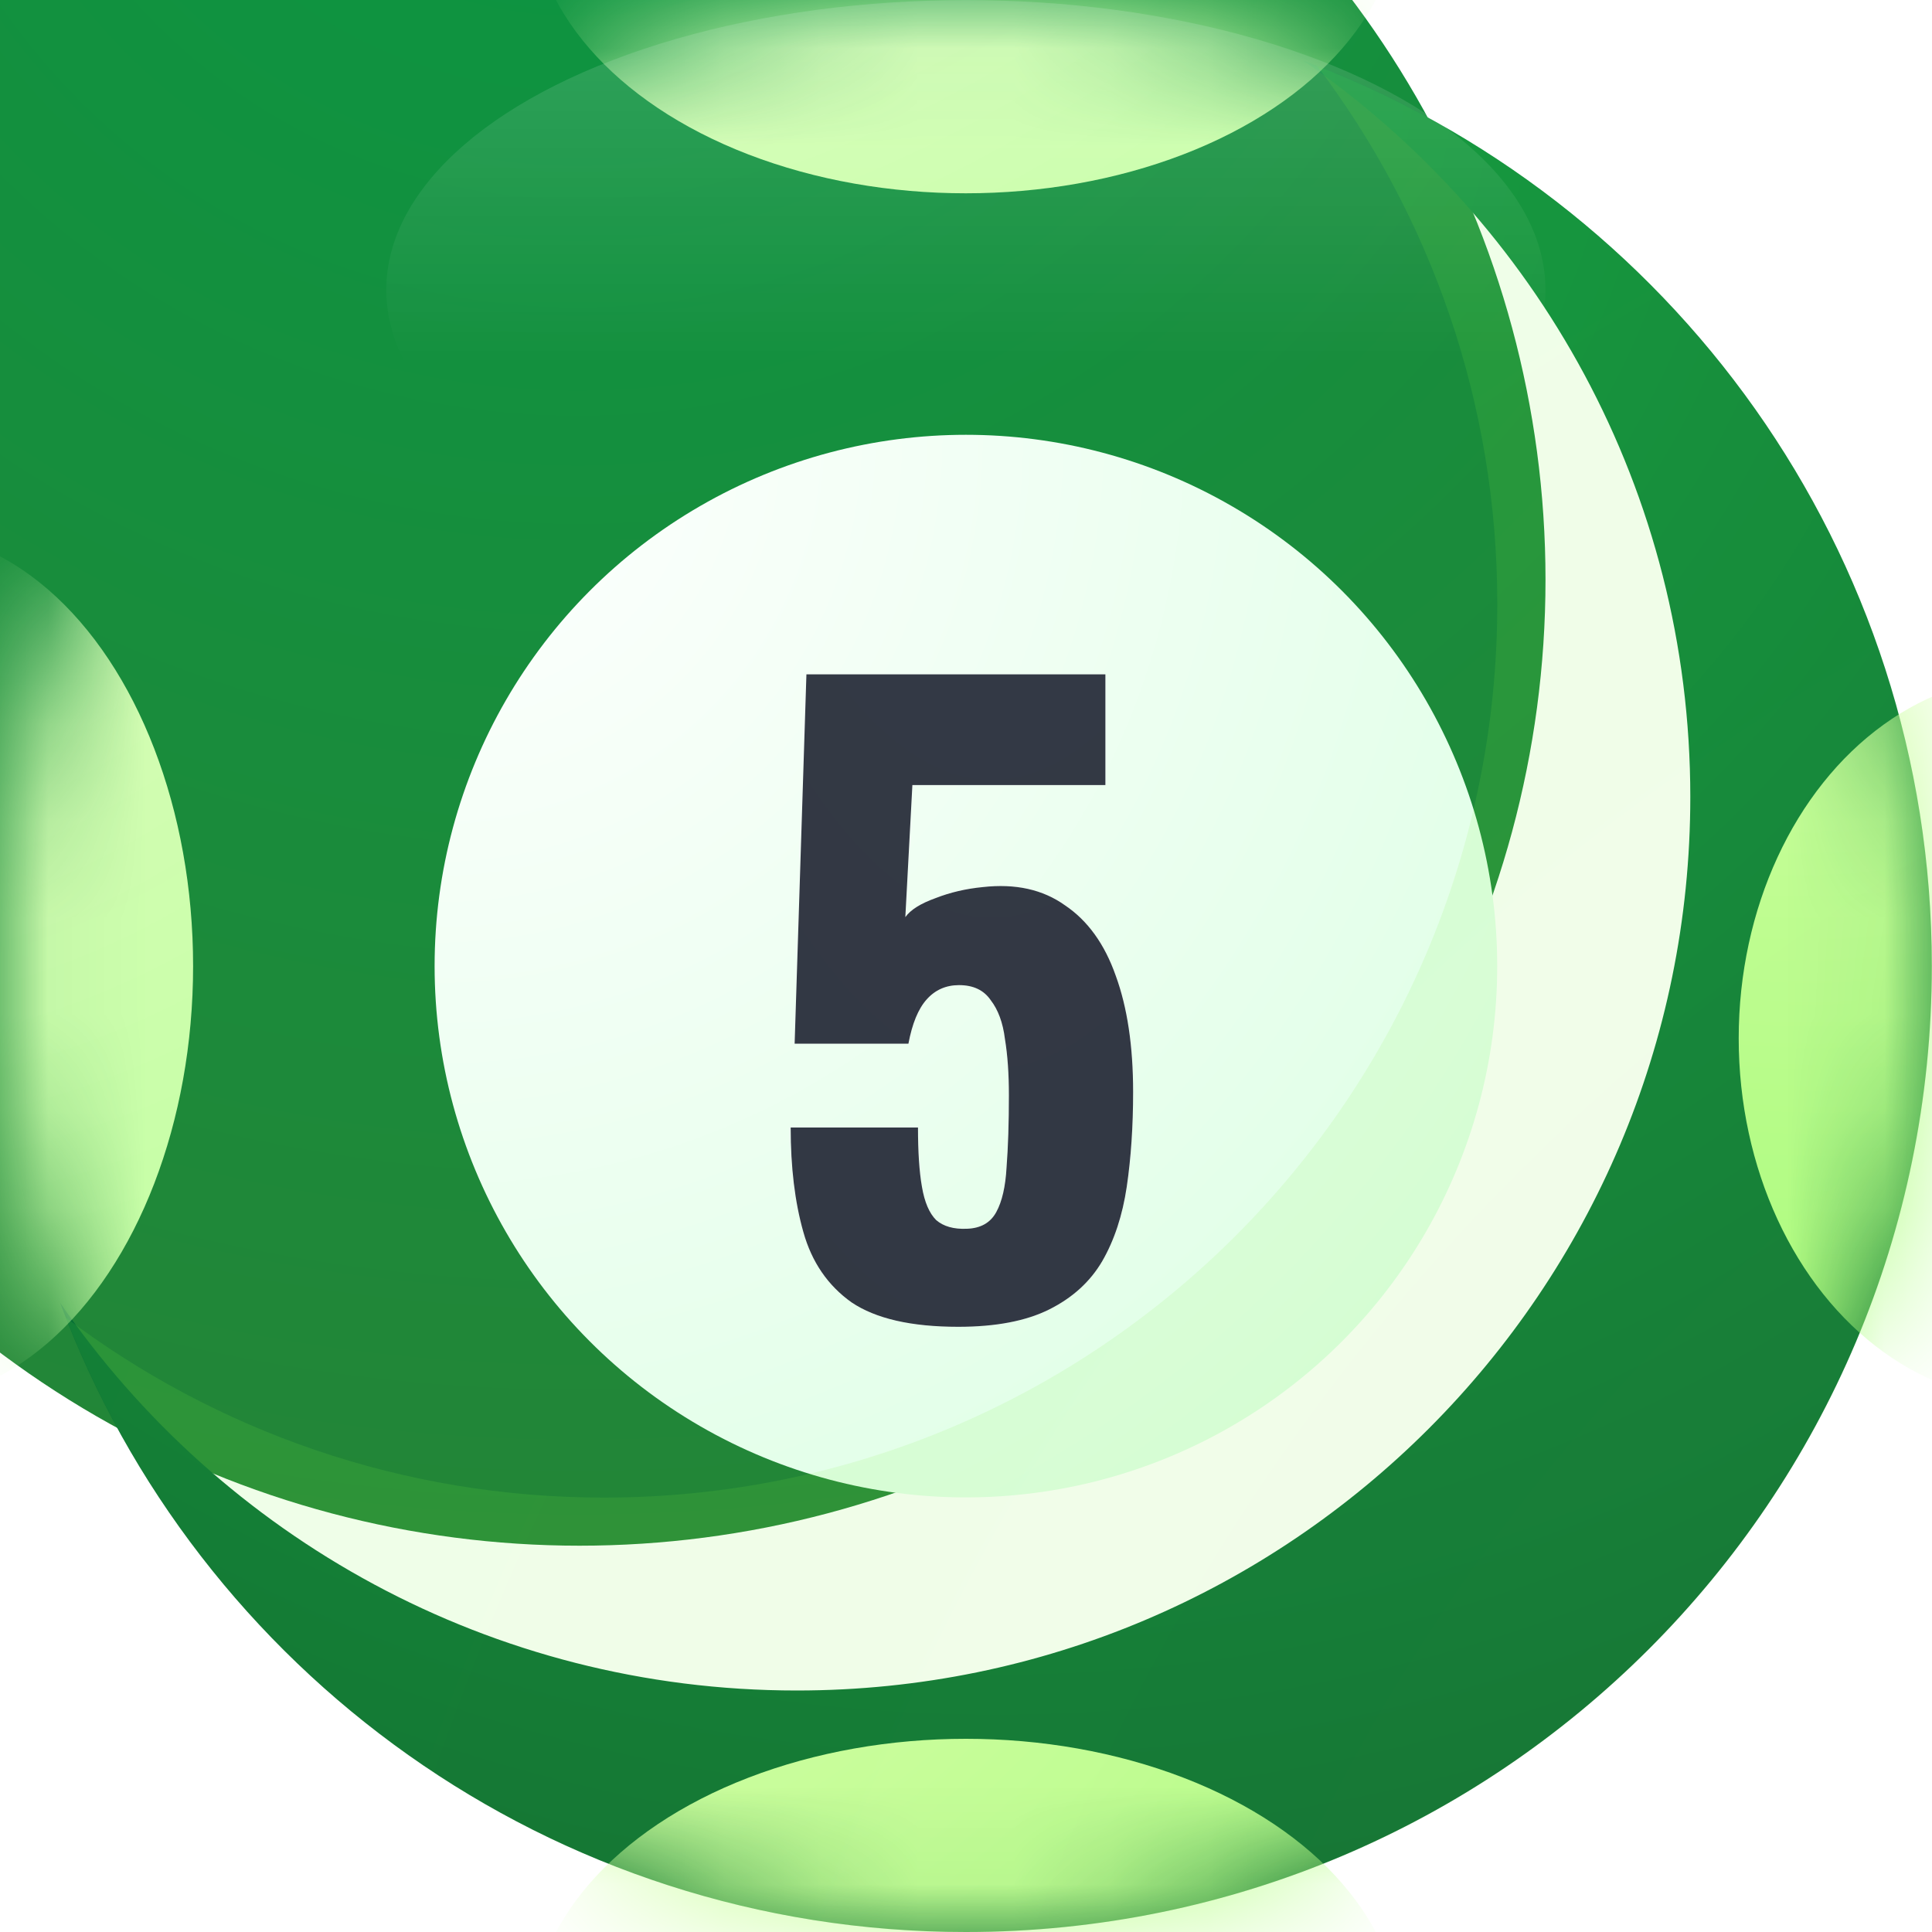
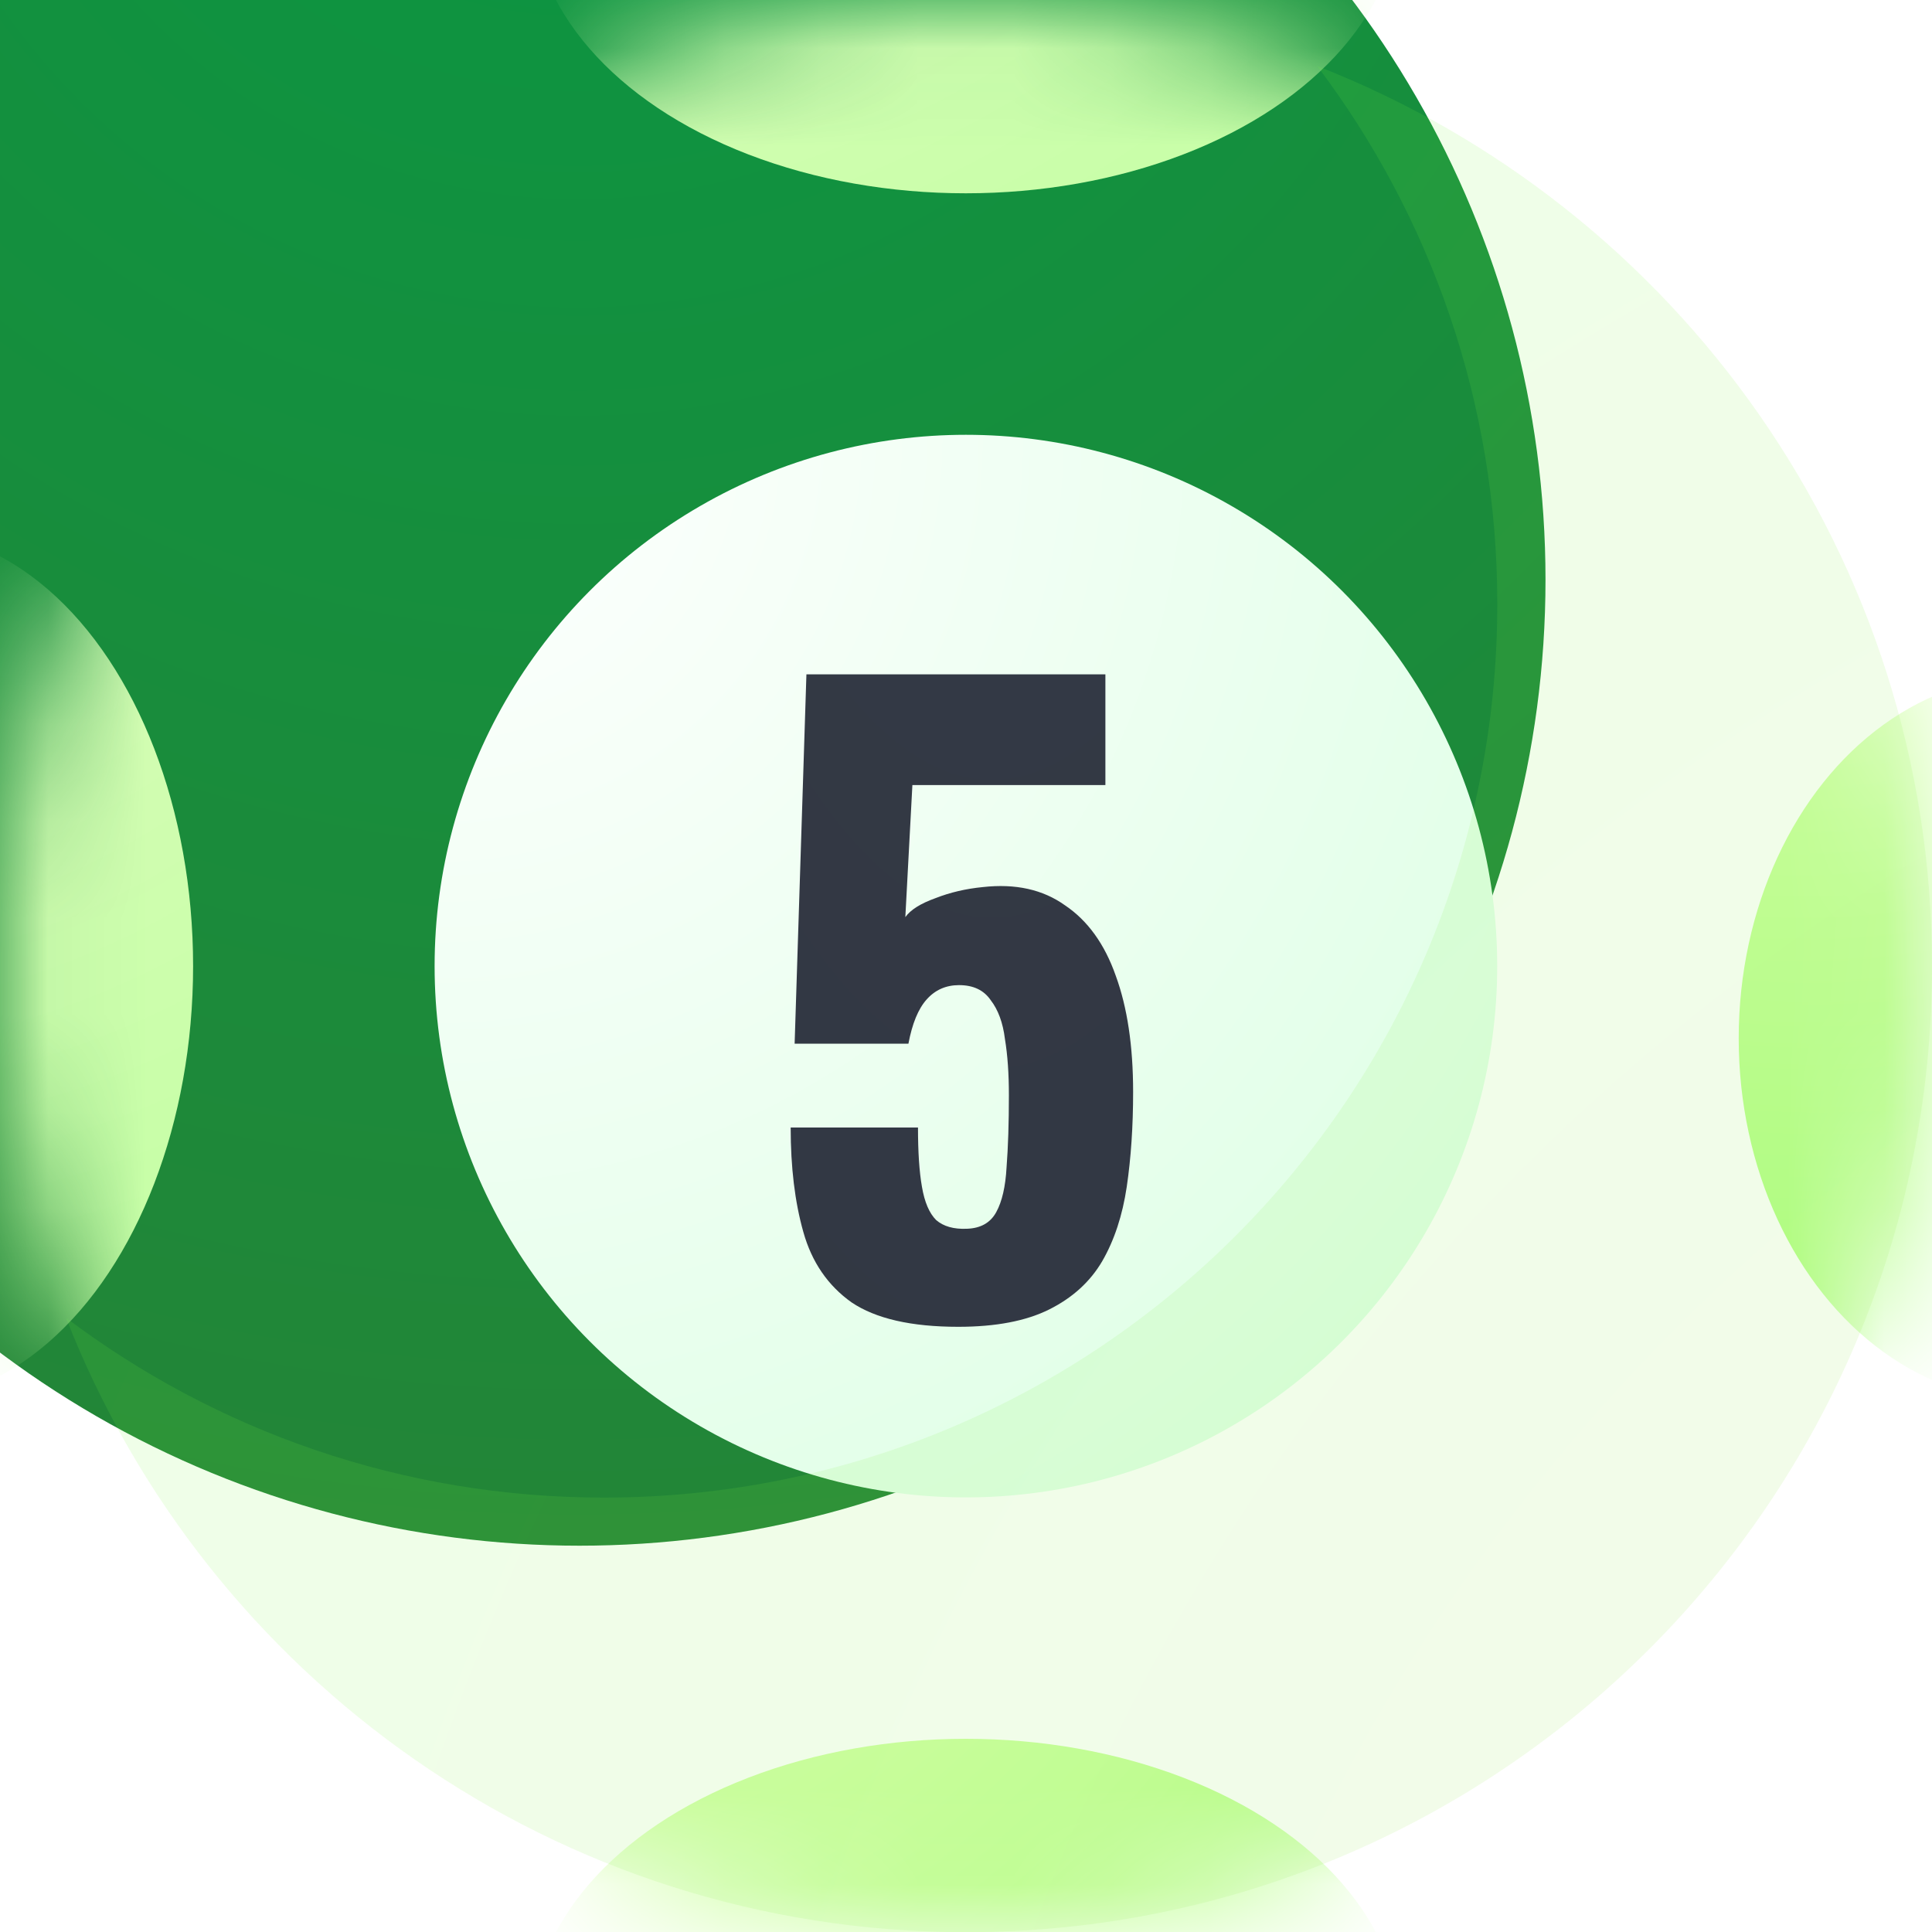
<svg xmlns="http://www.w3.org/2000/svg" width="20" height="20" viewBox="0 0 20 20" fill="none">
  <g filter="url(#filter0_i_1_28156)">
    <circle cx="9.999" cy="10.001" r="10" fill="url(#paint0_radial_1_28156)" />
  </g>
-   <path fill-rule="evenodd" clip-rule="evenodd" d="M8.248 17.5C13.357 17.5 17.498 13.358 17.498 8.25C17.498 5.087 15.911 2.295 13.489 0.626C17.29 2.043 19.998 5.705 19.998 10C19.998 15.523 15.521 20 9.998 20C5.701 20 2.037 17.29 0.622 13.486C2.29 15.91 5.083 17.5 8.248 17.5Z" fill="url(#paint1_radial_1_28156)" />
  <mask id="mask0_1_28156" style="mask-type:alpha" maskUnits="userSpaceOnUse" x="-1" y="0" width="21" height="20">
    <circle cx="9.999" cy="10" r="10" fill="url(#paint2_radial_1_28156)" />
  </mask>
  <g mask="url(#mask0_1_28156)">
    <ellipse cx="20.999" cy="10.749" rx="3" ry="3.75" fill="url(#paint3_radial_1_28156)" />
    <ellipse cx="-1.001" cy="10.001" rx="3" ry="4.5" fill="url(#paint4_radial_1_28156)" />
    <ellipse cx="9.998" cy="-0.999" rx="4.5" ry="3" fill="url(#paint5_radial_1_28156)" />
    <ellipse cx="9.999" cy="21" rx="4.5" ry="3" fill="url(#paint6_radial_1_28156)" />
  </g>
-   <ellipse cx="9.999" cy="3.001" rx="6" ry="3" fill="url(#paint7_linear_1_28156)" fill-opacity="0.24" />
  <circle cx="9.999" cy="10.001" r="5.5" fill="url(#paint8_radial_1_28156)" />
  <path fill-rule="evenodd" clip-rule="evenodd" d="M6.25 15.503C11.358 15.503 15.5 11.361 15.5 6.253C15.5 4.162 14.806 2.233 13.636 0.684C17.361 2.138 20 5.762 20 10.002C20 15.525 15.523 20.002 10 20.002C5.761 20.002 2.138 17.364 0.683 13.641C2.232 14.81 4.16 15.503 6.25 15.503Z" fill="url(#paint9_radial_1_28156)" fill-opacity="0.12" />
-   <path d="M9.92 13.735C9.434 13.735 9.066 13.651 8.815 13.482C8.569 13.307 8.403 13.064 8.316 12.753C8.228 12.442 8.185 12.082 8.185 11.672H9.503C9.503 11.923 9.516 12.128 9.544 12.286C9.571 12.445 9.62 12.559 9.691 12.63C9.767 12.696 9.874 12.726 10.01 12.72C10.152 12.715 10.253 12.658 10.313 12.548C10.373 12.439 10.409 12.284 10.42 12.082C10.436 11.874 10.444 11.626 10.444 11.337C10.444 11.118 10.431 10.925 10.403 10.755C10.382 10.586 10.332 10.452 10.256 10.354C10.185 10.25 10.076 10.198 9.928 10.198C9.792 10.198 9.68 10.248 9.593 10.346C9.505 10.444 9.443 10.597 9.404 10.804H8.226L8.348 6.981H11.443V8.127H9.445L9.372 9.494C9.426 9.418 9.53 9.353 9.683 9.298C9.836 9.238 9.999 9.2 10.174 9.183C10.512 9.145 10.796 9.208 11.025 9.372C11.26 9.53 11.435 9.773 11.55 10.1C11.67 10.428 11.73 10.829 11.73 11.304C11.73 11.659 11.708 11.986 11.664 12.286C11.62 12.581 11.536 12.838 11.41 13.056C11.285 13.269 11.102 13.435 10.862 13.555C10.622 13.675 10.308 13.735 9.92 13.735Z" fill="white" />
  <path d="M9.92 13.735C9.434 13.735 9.066 13.651 8.815 13.482C8.569 13.307 8.403 13.064 8.316 12.753C8.228 12.442 8.185 12.082 8.185 11.672H9.503C9.503 11.923 9.516 12.128 9.544 12.286C9.571 12.445 9.62 12.559 9.691 12.63C9.767 12.696 9.874 12.726 10.01 12.72C10.152 12.715 10.253 12.658 10.313 12.548C10.373 12.439 10.409 12.284 10.42 12.082C10.436 11.874 10.444 11.626 10.444 11.337C10.444 11.118 10.431 10.925 10.403 10.755C10.382 10.586 10.332 10.452 10.256 10.354C10.185 10.25 10.076 10.198 9.928 10.198C9.792 10.198 9.68 10.248 9.593 10.346C9.505 10.444 9.443 10.597 9.404 10.804H8.226L8.348 6.981H11.443V8.127H9.445L9.372 9.494C9.426 9.418 9.53 9.353 9.683 9.298C9.836 9.238 9.999 9.2 10.174 9.183C10.512 9.145 10.796 9.208 11.025 9.372C11.26 9.53 11.435 9.773 11.55 10.1C11.67 10.428 11.73 10.829 11.73 11.304C11.73 11.659 11.708 11.986 11.664 12.286C11.62 12.581 11.536 12.838 11.41 13.056C11.285 13.269 11.102 13.435 10.862 13.555C10.622 13.675 10.308 13.735 9.92 13.735Z" fill="url(#paint10_radial_1_28156)" />
  <defs>
    <filter id="filter0_i_1_28156" x="-2.001" y="-2" width="22" height="22" filterUnits="userSpaceOnUse" color-interpolation-filters="sRGB">
      <feFlood flood-opacity="0" result="BackgroundImageFix" />
      <feBlend mode="normal" in="SourceGraphic" in2="BackgroundImageFix" result="shape" />
      <feColorMatrix in="SourceAlpha" type="matrix" values="0 0 0 0 0 0 0 0 0 0 0 0 0 0 0 0 0 0 127 0" result="hardAlpha" />
      <feOffset dx="-4" dy="-4" />
      <feGaussianBlur stdDeviation="1" />
      <feComposite in2="hardAlpha" operator="arithmetic" k2="-1" k3="1" />
      <feColorMatrix type="matrix" values="0 0 0 0 0 0 0 0 0 0 0 0 0 0 0 0 0 0 0.04 0" />
      <feBlend mode="normal" in2="shape" result="effect1_innerShadow_1_28156" />
    </filter>
    <radialGradient id="paint0_radial_1_28156" cx="0" cy="0" r="1" gradientUnits="userSpaceOnUse" gradientTransform="translate(9.999 0) rotate(90) scale(20)">
      <stop stop-color="#099743" />
      <stop offset="1" stop-color="#238537" />
    </radialGradient>
    <radialGradient id="paint1_radial_1_28156" cx="0" cy="0" r="1" gradientUnits="userSpaceOnUse" gradientTransform="translate(10.31 0.626) rotate(90) scale(19.374 19.376)">
      <stop stop-color="#099642" />
      <stop offset="1" stop-color="#066732" />
    </radialGradient>
    <radialGradient id="paint2_radial_1_28156" cx="0" cy="0" r="1" gradientUnits="userSpaceOnUse" gradientTransform="translate(9.999) rotate(90) scale(20)">
      <stop stop-color="#48CFEA" />
      <stop offset="1" stop-color="#31A5EF" />
    </radialGradient>
    <radialGradient id="paint3_radial_1_28156" cx="0" cy="0" r="1" gradientUnits="userSpaceOnUse" gradientTransform="translate(17.999 1.062) rotate(63.435) scale(16.771 14.926)">
      <stop stop-color="#EBFFC1" />
      <stop offset="1" stop-color="#A2FF76" />
    </radialGradient>
    <radialGradient id="paint4_radial_1_28156" cx="0" cy="0" r="1" gradientUnits="userSpaceOnUse" gradientTransform="translate(-4.001 -1.625) rotate(67.38) scale(19.5 15.404)">
      <stop stop-color="#EBFBCB" />
      <stop offset="1" stop-color="#BDFF9D" />
    </radialGradient>
    <radialGradient id="paint5_radial_1_28156" cx="0" cy="0" r="1" gradientUnits="userSpaceOnUse" gradientTransform="translate(5.498 -8.749) rotate(46.848) scale(16.449 18.261)">
      <stop stop-color="#EBFBCB" />
      <stop offset="1" stop-color="#BDFF9D" />
    </radialGradient>
    <radialGradient id="paint6_radial_1_28156" cx="0" cy="0" r="1" gradientUnits="userSpaceOnUse" gradientTransform="translate(5.499 13.25) rotate(46.848) scale(16.449 18.261)">
      <stop stop-color="#EBFFC1" />
      <stop offset="1" stop-color="#A2FF76" />
    </radialGradient>
    <linearGradient id="paint7_linear_1_28156" x1="9.999" y1="3.778" x2="9.999" y2="-2.31" gradientUnits="userSpaceOnUse">
      <stop stop-color="white" stop-opacity="0" />
      <stop offset="1" stop-color="white" />
    </linearGradient>
    <radialGradient id="paint8_radial_1_28156" cx="0" cy="0" r="1" gradientUnits="userSpaceOnUse" gradientTransform="translate(4.499 4.5) rotate(45) scale(15.556)">
      <stop stop-color="white" />
      <stop offset="1" stop-color="#DAFFE2" />
    </radialGradient>
    <radialGradient id="paint9_radial_1_28156" cx="0" cy="0" r="1" gradientUnits="userSpaceOnUse" gradientTransform="translate(30.75 28.002) rotate(-136.438) scale(35.19 35.19)">
      <stop stop-color="#B7D14F" />
      <stop offset="1" stop-color="#74FF43" />
    </radialGradient>
    <radialGradient id="paint10_radial_1_28156" cx="0" cy="0" r="1" gradientUnits="userSpaceOnUse" gradientTransform="translate(10.274 -20.171) rotate(90) scale(118.991 26.6)">
      <stop stop-color="#383E4A" />
      <stop offset="1" stop-color="#232833" />
    </radialGradient>
  </defs>
</svg>